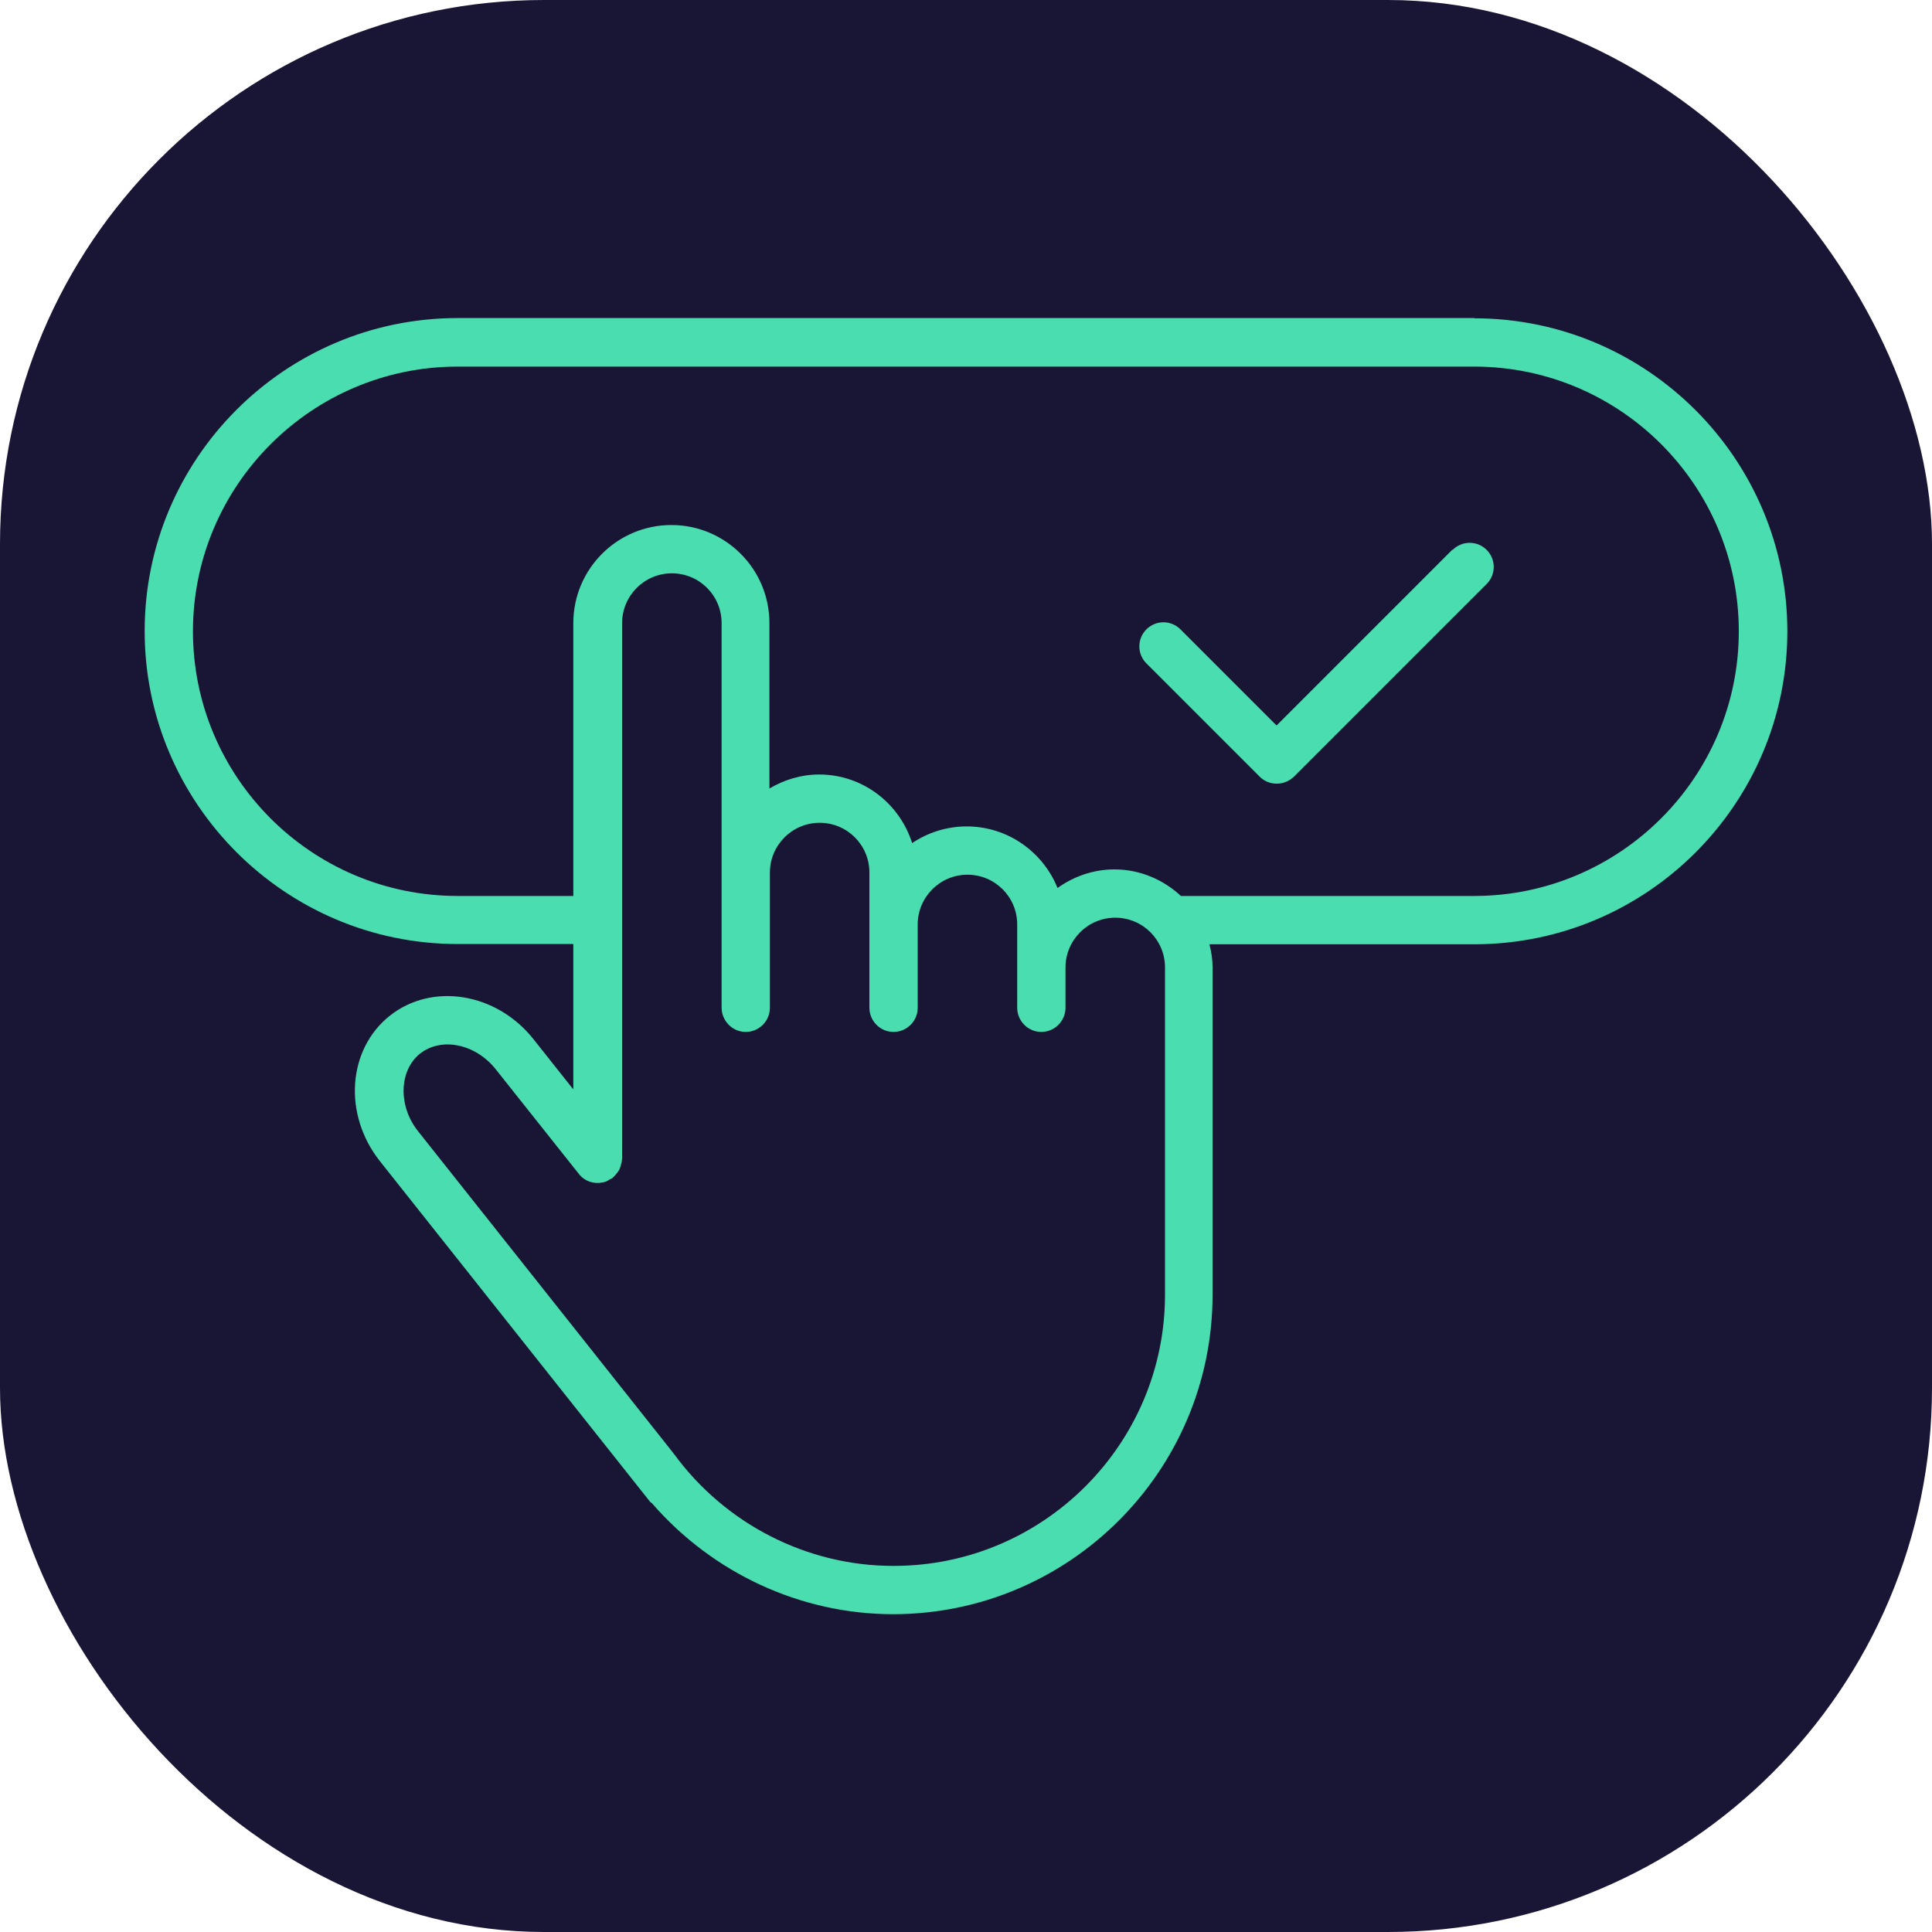
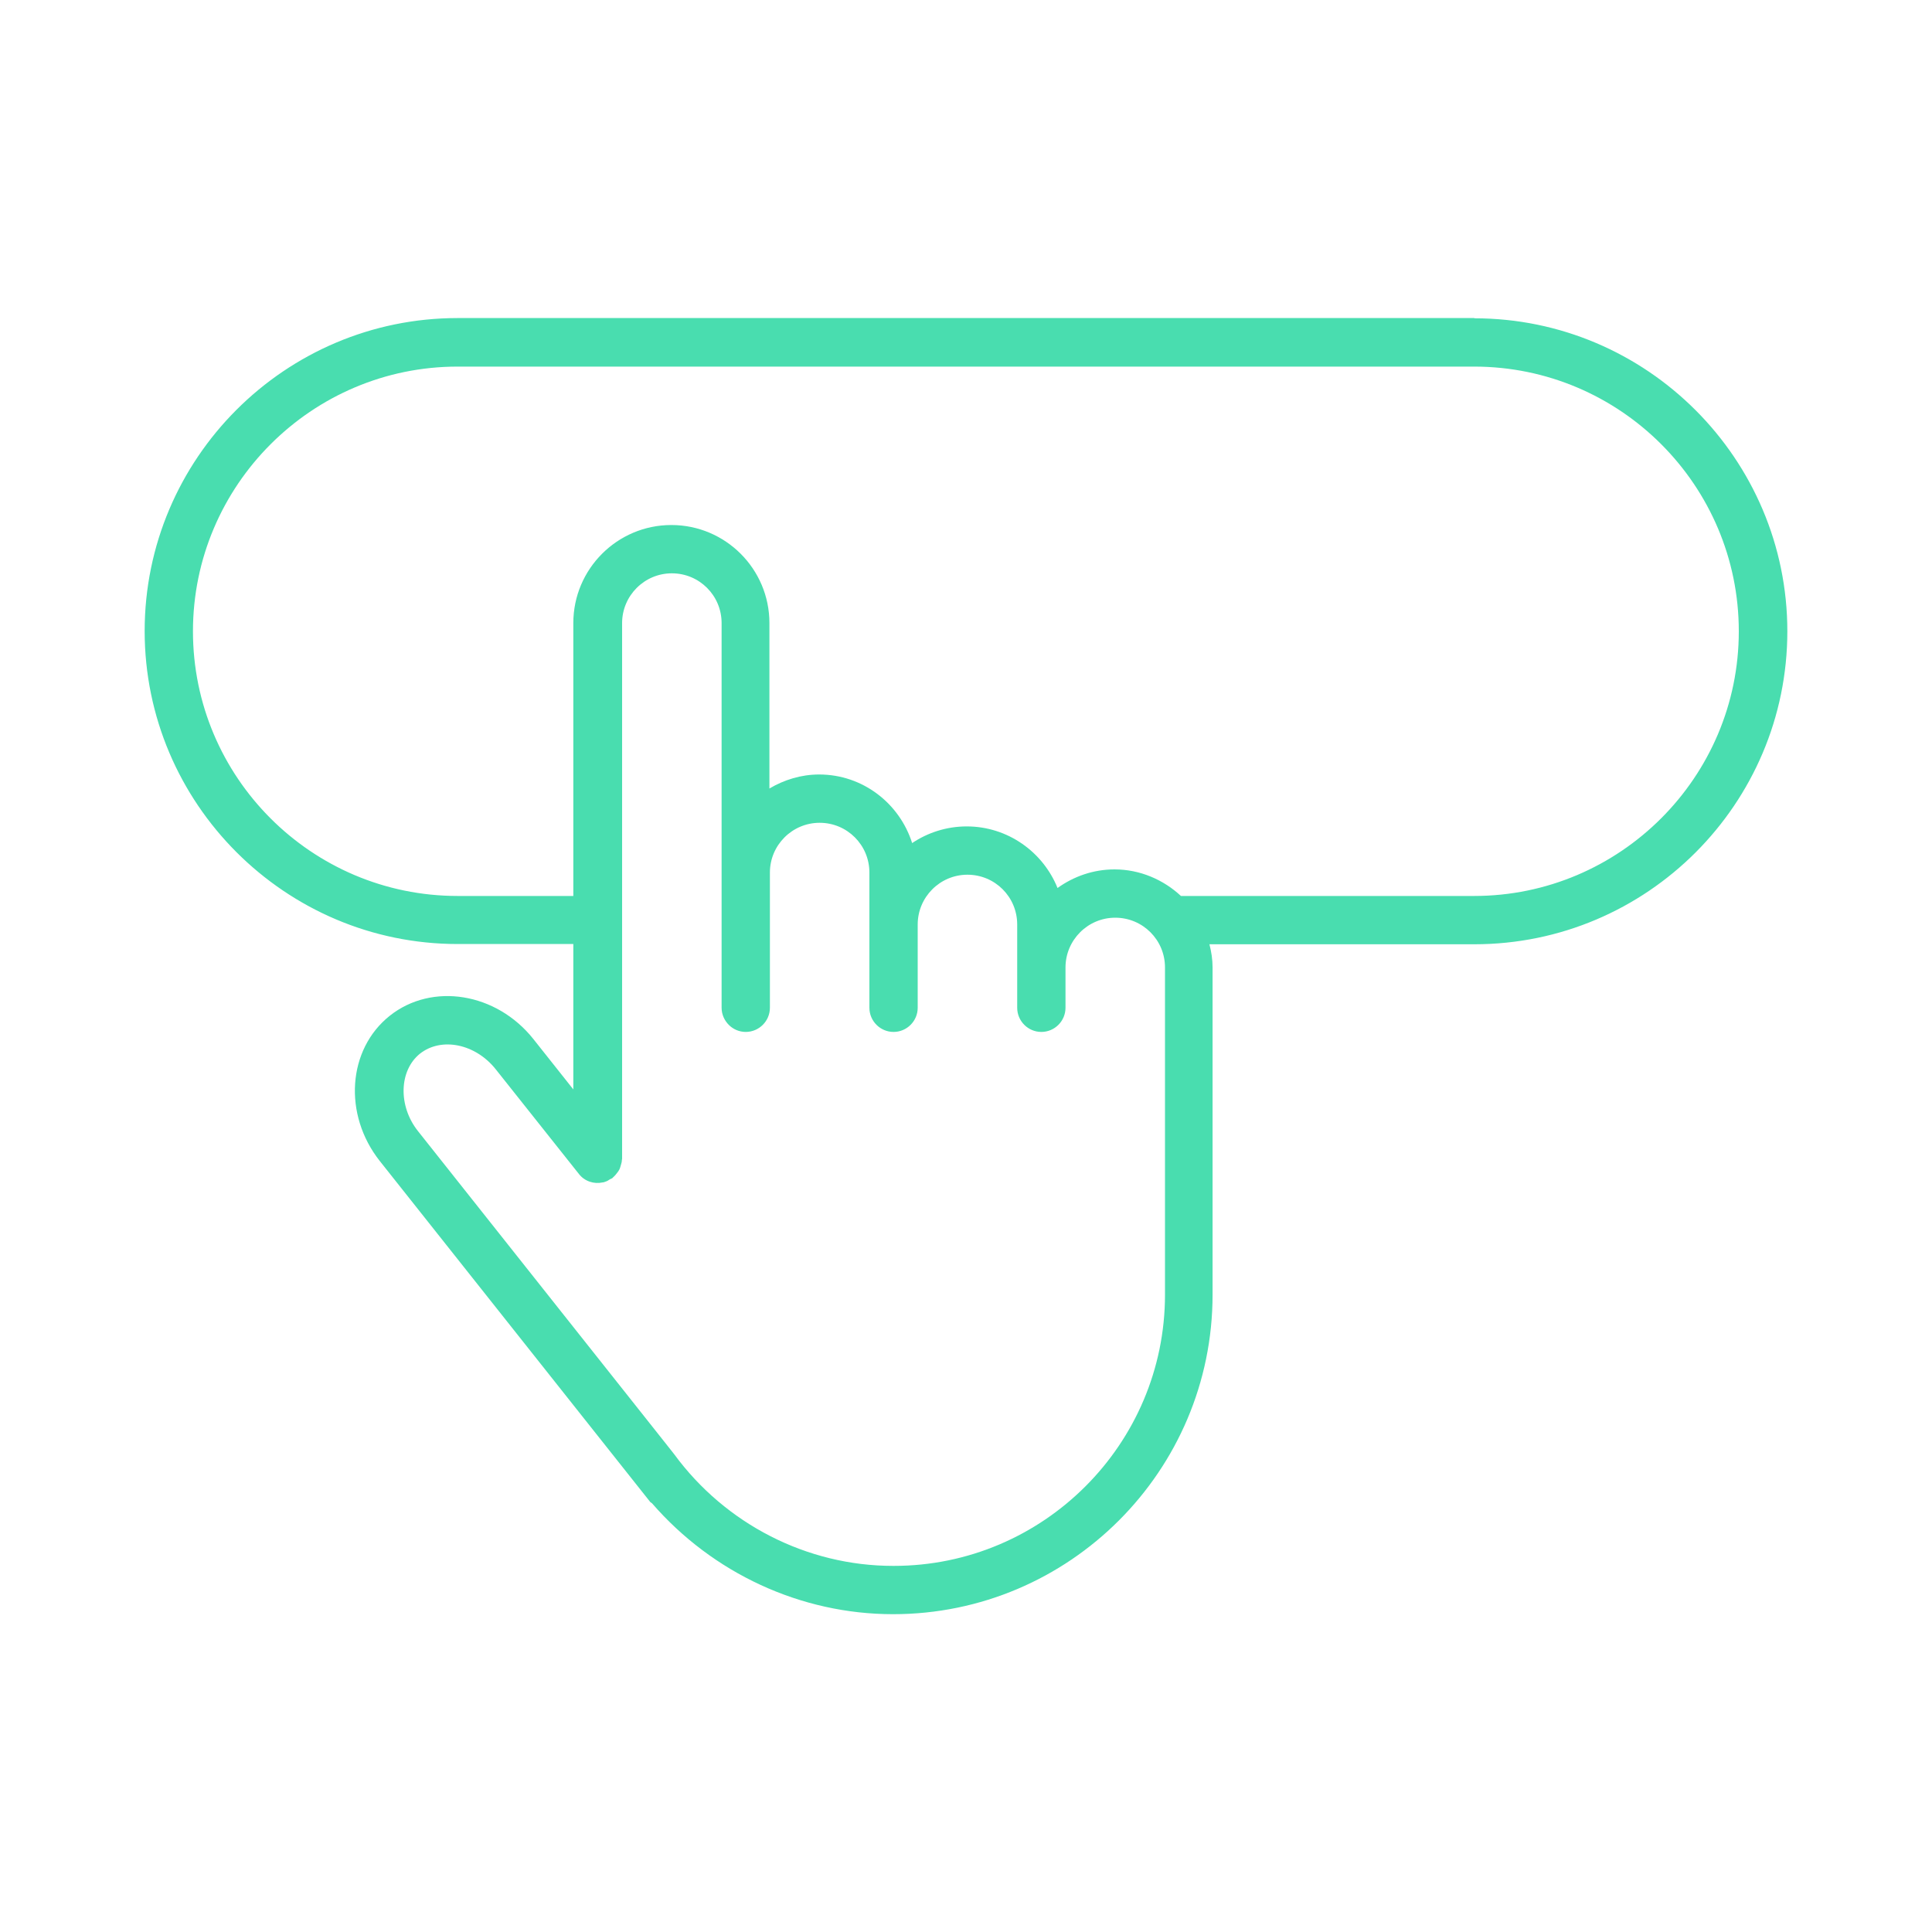
<svg xmlns="http://www.w3.org/2000/svg" viewBox="0 0 80 80">
  <defs>
    <style>
      .cls-1 {
        fill: #49ddaf;
      }

      .cls-1, .cls-2 {
        stroke-width: 0px;
      }

      .cls-2 {
        fill: #191534;
      }
    </style>
  </defs>
  <g id="Layer_1" data-name="Layer 1">
-     <rect class="cls-2" width="80" height="80" rx="22.53" ry="22.53" />
-   </g>
+     </g>
  <g id="Layer_2" data-name="Layer 2">
    <g>
      <path class="cls-1" d="m61.05,13.17H18.95c-7.15,0-12.96,5.82-12.96,12.96s5.82,12.96,12.96,12.96h4.79v6.02l-1.65-2.08c-1.53-1.93-4.2-2.36-5.95-.97-1.75,1.39-1.94,4.09-.41,6.02l11.2,14.12s.05.03.07.05c2.51,2.89,6.15,4.59,9.98,4.59,7.3,0,13.23-5.94,13.23-13.23v-13.55c0-.33-.05-.65-.13-.96h10.97c7.15,0,12.96-5.82,12.96-12.96s-5.82-12.96-12.96-12.96Zm0,23.93h-12.15c-.72-.67-1.69-1.1-2.75-1.1-.88,0-1.69.29-2.36.77-.6-1.49-2.06-2.55-3.76-2.55-.84,0-1.62.26-2.26.69-.52-1.64-2.04-2.84-3.85-2.84-.75,0-1.45.22-2.06.58v-6.85c0-2.24-1.82-4.06-4.06-4.06s-4.06,1.82-4.06,4.06v11.3h-4.79c-6.05,0-10.96-4.92-10.96-10.96s4.92-10.96,10.96-10.96h42.09c6.05,0,10.96,4.92,10.96,10.96s-4.92,10.96-10.96,10.96Zm-24.07,27.74c-3.56,0-6.94-1.73-9.06-4.62l-.11-.14-.57-.72-9.93-12.52c-.83-1.04-.79-2.51.08-3.21.89-.7,2.3-.41,3.14.65l3.44,4.33c.24.31.63.43.99.35.04,0,.08-.02.11-.03.07-.02.13-.06.19-.1.04-.02.08-.03.11-.06.01-.01.02-.03.04-.04.05-.05.1-.1.14-.16.04-.05.07-.09.1-.15.03-.06.04-.12.06-.18.02-.07.04-.13.04-.2,0-.02.01-.04.01-.06v-22.18c0-1.13.92-2.06,2.06-2.06s2.06.92,2.06,2.06v15.93c0,.28.12.53.3.71.18.18.43.29.7.29.55,0,1-.45,1-1h0v-5.6c0-1.13.92-2.06,2.06-2.06s2.06.92,2.06,2.06v5.6h0c0,.55.45,1,1,1s1-.45,1-1h0v-3.45c0-1.13.92-2.06,2.06-2.06s2.06.92,2.06,2.06v3.45h0c0,.55.45,1,1,1s1-.45,1-1v-1.67h0c0-1.13.92-2.06,2.06-2.06s2.06.92,2.06,2.06h0v13.55c0,6.19-5.04,11.23-11.23,11.23Z" />
-       <path class="cls-1" d="m60.14,22.76l-7.28,7.28-3.98-3.98c-.39-.39-1.02-.39-1.41,0s-.39,1.02,0,1.41l4.69,4.69c.19.19.44.29.71.29s.52-.11.71-.29l7.98-7.98c.39-.39.39-1.02,0-1.41s-1.02-.39-1.41,0Z" />
    </g>
  </g>
</svg>